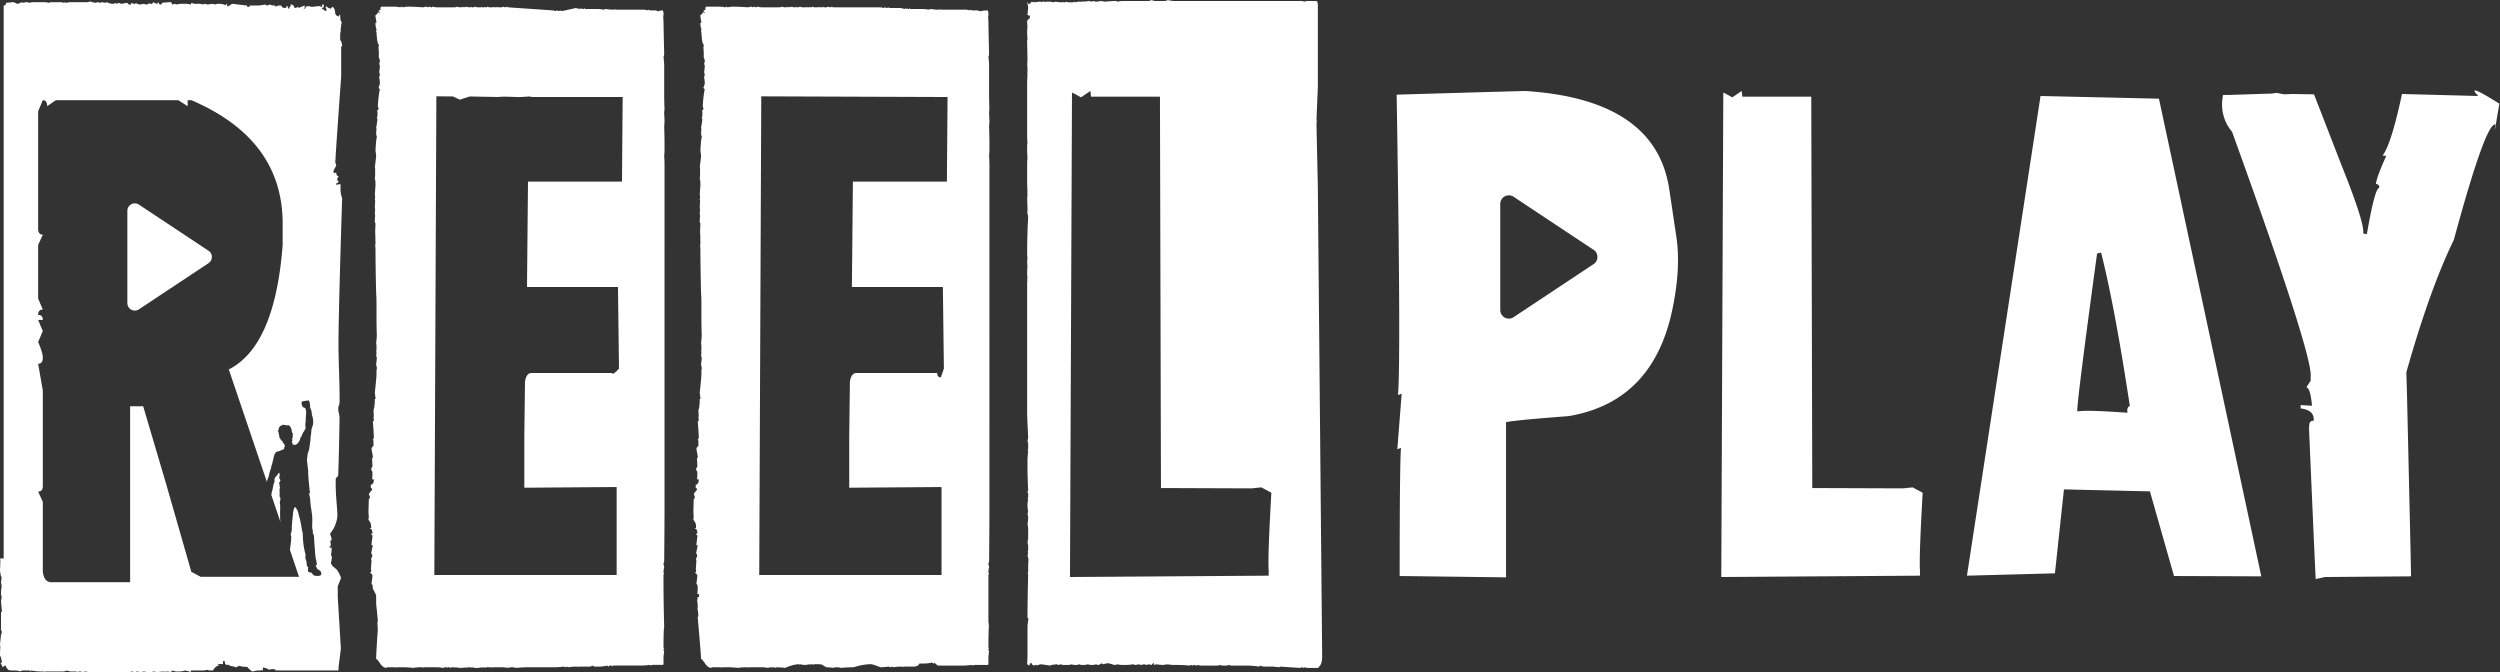
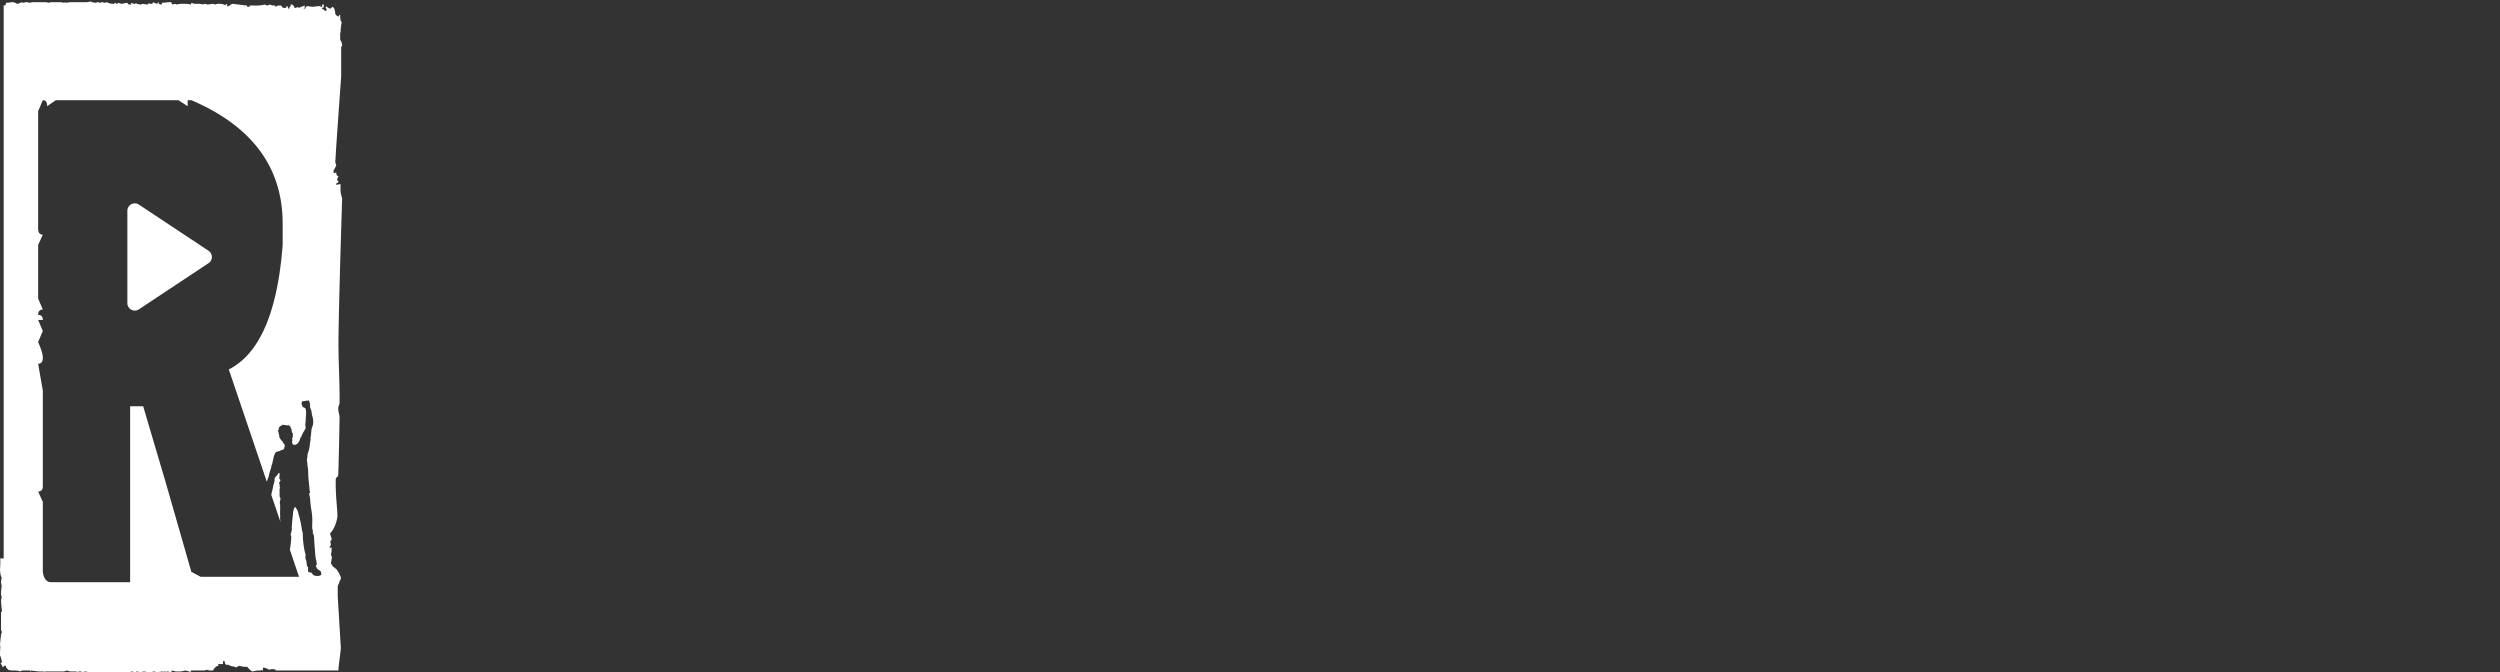
<svg xmlns="http://www.w3.org/2000/svg" viewBox="0 0 1118.109 300.603">
  <rect x="0" y="0" width="1118.109" height="300.603" fill="#333333" stroke="none" />
  <g fill="#fff">
-     <path d="M1118.11 44.731l-.3 1.646c-10.273-6.483-13.415-7.63-9.425-3.441l-34.11-.897c-3.192 14.96-6.084 24.135-8.677 27.527l1.645.149c-2.892 6.383-4.438 10.572-4.637 12.566 1.097.1 1.596.699 1.496 1.796-1.297-.1-3.142 6.782-5.535 20.645l-1.646-.3c.499-2.991-2.693-13.065-9.574-30.219l-12.418-32.015-9.873-.15-3.5.15-3.297-.639-2.628.34c-1.097 0-4.489.1-10.173.299-5.686.2-9.425.3-11.221.3-1.197 6.283.15 11.768 4.04 16.455 24.235 67.023 35.954 103.576 35.156 109.66v1.645l-1.945 2.992c1.197.1 2.045 2.843 2.544 8.229l-5.087-.3v1.497c4.19.498 6.134 2.343 5.835 5.534-1.097-.099-1.745.4-1.945 1.497l-.15 1.795c1.696 39.396 2.693 61.886 2.992 67.471l4.19-.898 38.447-.299-.15-8.677-1.645-72.408-.299-10.173c6.981-24.734 14.062-44.482 21.244-59.242 9.474-34.908 15.658-52.112 18.55-51.614l-.299 2.992 2.394-13.913zM855.408 217.972l-4.338.449-40.543-.15-.448-175.036H779.26l-.299-2.543-4.189 2.842c-2.892-1.595-4.238-2.293-4.039-2.094l-.898 216.625 88.864-.598v-2.244c-.299-3.99.1-15.609 1.197-34.857l-4.488-2.394zM588.799 54.754c.1 0 .15-.249.15-.747-.1 0-.15-.1-.15-.3 0-.498.2-5.435.598-14.81V2.543c0-1.196-.199-1.895-.598-2.094h-4.19c-.498 0-.847.1-1.046.3l-1.347-.3h-56.999c-.697 0-1.745-.15-3.141-.449 0 .3-.648.449-1.945.449h-3.292c-.598 0-1.196-.15-1.794-.449-.5.3-1.048.449-1.646.449h-11.22c-.599 0-1.397.1-2.394.3-.2-.2-.548-.3-1.047-.3-.798 0-2.294.1-4.488.3-1.197-.2-1.896-.3-2.095-.3-.698.2-1.396.3-2.094.3l-1.197-.3-.449.3-1.496-.3-1.945.3-.449-.3c0 .2-.05.3-.149.3h-2.095l-1.495.298c0-.199-.1-.299-.3-.299a1.016 1.016 0 01-.748.3h-1.945l-1.047-.3c0 .2-.2.3-.599.3h-.448l-.449-.3v.3c-.898 0-1.945-.1-3.142-.3-.1 0-.399.1-.897.3a7.61 7.61 0 00-2.095-.3h-1.346l-.3.3c0-.2-.1-.3-.298-.3h-1.197l-.45.3c0-.2-.05-.3-.15-.3h-.747l-1.496.3c0-.2-.05-.3-.15-.3l-.448.3c-.1 0-.499-.1-1.197-.3-.399.698-.848 1.047-1.346 1.047h-.15v-.748h-.3v.45l.3 1.794-.3 3.441 1.048.3v1.196c-.499 0-.748.35-.748 1.047l-.45-.449v1.048c0 .798.05 1.396.15 1.795l-.15 2.094v1.496l.15 2.095c-.1.399-.15.748-.15 1.047 0 1.097.05 3.79.15 8.079l-.15 2.543c.1.3.15 1.097.15 2.394v.449l-.15.598h.15l-.15 4.338v24.984l.15 2.394c-.1 0-.15.498-.15 1.496v1.346c0 1.297.05 2.394.15 3.291-.1 1.198-.15 2.345-.15 3.442v8.526l.15 3.442c-.1 0-.15.149-.15.448h.15c0 .898-.05 1.846-.15 2.843.1 1.995.15 3.74.15 5.236v.3l-.15.747c.2 0 .35.699.45 2.094-.3 4.788-.45 10.223-.45 16.307l.15 2.394c-.1 0-.15.25-.15.748 0 .997.05 1.696.15 2.094l-.15 2.095v1.795l.15 1.796c-.1 0-.15.1-.15.298 0 .3.05.649.15 1.048-.1 0-.15.1-.15.299v58.644c0 1.097.15 4.638.45 10.622l-.3 2.095c.2 0 .3.349.3 1.047v2.094l-.3.748h.3l-.3 3.442v4.936c0 1.995.1 5.187.3 9.575-.2 0-.3.25-.3.748.2 0 .3.349.3 1.047v1.047l-.3.748h.3l-.3 2.394v.3c0 .897.1 1.994.3 3.29l-.3.599.3 1.795c0 .997-.1 1.945-.3 2.843.2.897.3 1.845.3 2.842v3.44l-.3 2.245c.2.399.3.947.3 1.646v1.795l-.3.748h.3c0 .498-.1.947-.3 1.346.3.998.45 1.746.45 2.244l-.15 1.347c.1 0 .15.1.15.299-.1 0-.15.15-.15.449v3.141l-.3.748h.3c-.2 8.478-.3 14.91-.3 19.3 0 .398.15.647.45.747-.3 1.895-.45 3.092-.45 3.59V293.5l-.15 3.59 1.049.599c.1-.4.149-.748.149-1.047h.898c0 .598.448.947 1.346 1.047 0-.2.05-.3.15-.3h.449l.448.3c0-.2.599-.4 1.795-.598l4.04.598c0-.2.997-.4 2.992-.598.3.199.498.299.598.299.3 0 .598-.1.898-.3l1.197.3h2.244c.498 0 1.097-.1 1.795-.3.2.2.698.3 1.496.3h.748l1.197-.3c.2.2.548.3 1.047.3h.898c.598 0 1.147-.1 1.645-.3.599.2 1.147.3 1.646.3h.898l1.346-.3c.2.2.399.3.599.3.598 0 1.146-.25 1.645-.748.2 0 .399.15.598.449 1.297-.3 2.045-.45 2.244-.45.499 0 1.397.25 2.694.749 0-.2.05-.3.149-.3v.3c.698 0 1.147-.1 1.346-.3.998.2 1.745.3 2.245.3h1.794c.798 0 1.895-.1 3.292-.3.3.2.648.3 1.047.3l1.197-.3 1.047.3 1.496-.3 1.047.3 1.047-.3 1.048.3c.2 0 .449-.25.748-.748h.449v.748c.299 0 .598-.1.897-.3 1.397.2 2.544.3 3.44.3l1.497-.3c0 .2.05.3.15.3v-.3l2.094.3h2.544c1.296 0 3.141.1 5.535.299.2-.2.499-.3.897-.3 0 .2.05.3.15.3.499-.2.798-.3.897-.3l1.048.3.449-.3c.698.2 1.296.3 1.795.3h7.031l1.497-.3c0 .2.298.3.897.3h1.346c.499 0 .898-.1 1.197-.3l1.197.3h7.48c1.197 0 2.943.15 5.236.449 0-.3.05-.45.15-.45.798.3 1.446.45 1.945.45h3.141c.898 0 2.045.1 3.441.299.3-.2.499-.3.599-.3l8.976.6c.2-.2.448-.3.748-.3l.449.3.449-.3c.797.2 1.446.3 1.944.3h4.489c0-.4.1-.6.298-.6.898-.797 1.347-2.343 1.347-4.637 0-.133-.648-70.34-1.945-210.62-.399-17.653-.598-27.028-.598-28.126zm-21.393 200.469v2.244l-88.865.598.898-216.625c-.2-.2 1.147.499 4.04 2.094l4.188-2.842.3 2.543h30.817l.449 175.036 40.543.15 4.339-.45 4.487 2.395c-1.097 19.248-1.496 30.868-1.196 34.857zM442.363 42.338V29.172c0-.897-.1-2.144-.299-3.74.2-.399.3-.847.3-1.346-.2-7.979-.3-12.816-.3-14.511a84.61 84.61 0 01-.15-2.095c.1 0 .15-.499.15-1.496v-.3l-.3-1.046c-.797 0-2.813.15-3.312.449-.698-.3-1.346-.45-1.945-.45h-1.795l-1.047-.298c0 .199-.05.299-.15.299l-1.196-.3h-11.67l-.448-.299c0 .2-.05.3-.15.3-1.297 0-2.543-.1-3.74-.3-.3 0-.599.1-.898.3-1.097-.2-2.044-.3-2.843-.3h-5.534l-.45-.449c0 .3-.049.45-.149.45h-.448l-.45-.45c0 .3-.05.45-.15.45h-.149l-.448-.45v.45l-1.945-.45h-4.788l-1.047-.3c0 .2-.1.3-.3.3l-1.196-.3-.299.3-1.197-.3h-21.244l-1.047-.298c0 .2-.1.299-.3.299-.298 0-.548-.1-.747-.299l-1.197.299h-1.047l-.3-.299c0 .2-.099.299-.299.299h-.299l-.449-.299c0 .2-.05.299-.149.299h-.598l-.45-.299c0 .2-.049.299-.149.299h-1.496l-1.047-.299c0 .2-.2.299-.599.299h-.15l-.448-.299c0 .2-.05.299-.15.299h-1.047l-.299-.299c0 .2-.1.299-.3.299h-1.346l-1.197-.299c-.199.2-.548.299-1.047.299h-.3l-.448-.299c0 .2-.1.299-.299.299-.4 0-.998-.1-1.795-.299-.2.2-.4.299-.598.299l-.3-.299c-.299.2-.598.299-.897.299l-.3-.299c0 .2-.1.299-.299.299-.698 0-1.147-.1-1.346-.299-.699.2-1.297.299-1.796.299h-7.63l-2.094-.299c0 .2-.1.299-.299.299l-.898-.299c-.1 0-.299.1-.598.299-.1 0-.299-.1-.599-.299-.498 0-.997.1-1.495.299-2.494-.2-4.738-.299-6.733-.299h-.748l-1.945.299c0-.2-.099-.299-.299-.299-.1 0-.299.1-.598.299-.898-.2-1.646-.299-2.244-.299h-6.134c-.3 0-.448.349-.448 1.047 0 .4-.25.599-.749.599 0 .498.15.748.449.748l-.299.598-.3-.3.15-.597h-.15c-.498 1.097-.947 1.645-1.346 1.645v.748c.3 1.596.45 2.493.45 2.693h-.45v.748c0 .599.15 1.297.45 2.094 0 .2-.05.549-.15 1.047 0 .2.05.3.15.3.198 3.69.548 5.535 1.046 5.535 0 .499-.05.948-.15 1.346l.15 2.095v2.394l.449 1.047v.448c0 .5-.1.948-.299 1.347.2.4.299.748.299 1.047 0 .6-.1 1.496-.299 2.693.2.499.299.848.299 1.047 0 .3-.1.649-.299 1.047l.299 2.095v1.047l-.598 1.795.598.599c-.399 1.795-.698 4.339-.897 7.63.199.499.299.847.299 1.047 0 .499-.25.748-.748.748l.299.598v1.496l-.299 1.646c.2 0 .299.1.299.3-.2 1.595-.399 2.792-.598 3.59l.15.598c-.1 1.197-.15 1.895-.15 2.094 0 .4.1.848.3 1.347v.449c-.2.3-.4 2.244-.6 5.835.2 1.296.3 2.194.3 2.692l-.599 4.937c.1 0 .15.1.15.3v3.141l-.15 1.795c.2 0 .299.898.299 2.693l-.299 4.189c.1.4.15.748.15 1.047 0 .2-.05.549-.15 1.047l.15.599c0 .598-.05 1.545-.15 2.842l.15 1.347-.15 1.346c0 .3.05.649.15 1.047l-.15 2.095v.748c0 .4.1.598.299.598 0 .499-.05 1.795-.15 3.89.1 1.994.15 3.141.15 3.44-.1 0-.15.1-.15.3.1 0 .15.15.15.449v.598c0 .599-.05 1.097-.15 1.496.1.4.15.848.15 1.347 0 4.887.1 11.57.3 20.046l.15 1.796c-.1 0-.15.1-.15.299.1 0 .15.1.15.299v8.378c0 2.294.05 5.037.15 8.228l-.3 3.142c.1.399.15.848.15 1.346v1.795l-.15.749c.1 0 .15.1.15.298l-.15 1.647.3.448c0 .599-.1 1.646-.3 3.142 0 .299.1.747.3 1.347v1.047h-.15v2.094c0 .998-.25 3.74-.749 8.228l.299 2.393v.45h-.299c0 2.294-.2 3.989-.598 5.086l.15 2.543-.15.599.15.748c0 .698-.15 1.047-.45 1.047.3 3.39.45 5.784.45 7.18 0 .5-.15.75-.45.75l.3.747v2.393c-.399 0-.699.45-.898 1.347.4 1.795.598 2.942.598 3.44v.45h-.299v.598l.15 3.441c-.3 0-.499.499-.598 1.496.398 0 .598.549.598 1.646l-.15 2.393h.748v.748c-.2 1.098-.648 1.646-1.346 1.646v1.496c.399 0 .598.35.598 1.048h-.299l-1.196 1.645.448 1.047v1.047h-.448c0 .798-.05 2.743-.15 5.835l.15 2.543c-.1.399-.15.748-.15 1.047.797.998 1.197 1.895 1.197 2.693v1.047h-.45v.3c.699 0 1.048.698 1.048 2.094h-.449v.748h.45v.598c-.3 2.294-.45 3.59-.45 3.89h.598l-.747 3.74c.299 0 .448.25.448.748v1.047h-.448c0 .5.05.948.15 1.347-.1 2.094-.2 3.39-.3 3.89.1 0 .15.1.15.299v1.047h-.45v.3c.3 0 .649.348 1.048 1.046 0 .3-.15 1.596-.449 3.89.4 0 .598.698.598 2.095l-.149 2.393h.748v1.347h-.748l.15.748v.299h-.3c.2 1.296.3 2.443.3 3.44 0 .3-.05.649-.15 1.048.2 0 .349 1.047.449 3.142-.2 0-.3.1-.3.299.998 11.389 1.497 17.615 1.497 18.679v.3l.3-.3c.597.897.946 1.346 1.046 1.346.997 1.796 2.094 2.693 3.291 2.693 0-.2.05-.3.15-.3h4.039l.449.3c0-.2.05-.3.15-.3h1.795c1.995 0 3.79.1 5.385.3.898-.2 2.294-.3 4.19-.3.199 0 .399.1.598.3 0-.2.1-.3.3-.3h6.133l2.394.3c0-.2.498-.3 1.495-.3l.3.3c0-.2.1-.3.299-.3h.15c.298 0 .548.1.747.3.3-.2.599-.3.898-.3h.598l.45.3v-.3l2.393.3c.1 0 3.063-1.467 6.155-1.667l.449.3v-.3l1.346.3h1.646l1.346-.3c0 .2.05.3.15.3.3-.2.498-.3.598-.3.3 0 .599.1.898.3.2-.2.449-.3.748-.3h2.244l.449.3c0-.2.05-.3.15-.3l2.222 1.368c.698 0 1.845.1 3.441.3 0-.2.2-.3.599-.3 0 .2.05.3.15.3v-.3c1.196 0 1.994.1 2.393.3 2.094-.2 3.99-.3 5.685-.3 3.001-.912 5.595-1.368 7.782-1.368.473 0 1.869.456 4.186 1.368.898 0 2.244-.1 4.039-.3 0 .2.2.3.598.3l.45-.3c.099 0 .299.1.597.3 1.497-.2 2.743-.3 3.74-.3h.45l.449.3c0-.2.05-.3.149-.3h5.087l1.196-.448c.2.3.499-.92.898-.92h2.244c.798 0 1.895-.149 3.291-.448.2.3.4.449.599.449a.957.957 0 01.405-.343c.75.623 1.491 1.262 1.54 1.262h11.07c.898 0 2.344-.1 4.339-.3 0 .2.1.3.3.3.198-.2.448-.3.747-.3h5.856c.2 0 .3-.249.3-.747v-2.992l.298-2.544c-.2 0-.299-.2-.299-.598l.3-.748h-.3c0-5.386.1-8.478.3-9.276-.2-7.38-.3 6.654-.3 1.07v-24.536l.3-.748h-.3c0-.898.1-1.795.3-2.693 0-.299-.1-.648-.3-1.047 0-.499.1-.947.3-1.346.1-10.672.149-18.9.149-24.685V73.156l-.15-4.04c.1 0 .15-.847.15-2.542v-1.646c0-2.693-.05-5.485-.15-8.378.1-1.197.15-2.094.15-2.693l-.15-3.142c0-.797.05-1.396.15-1.795-.1-2.493-.15-4.687-.15-6.582zm-26.052 252.936c0-.058.113-.003.295.121l-.295-.121zm7.18-214.04h-42.038l-.449 47.126h40.692l.45 36.502-1.347 3.89c-1.097 0-1.645-.648-1.645-1.945h-36.055c-1.596 0-2.593 1.297-2.992 3.89l-.3 24.685v22.74l41.291-.3v39.346h-81.534l.898-212.137v-1.945l83.33.3-.3 37.848zM297.056 42.338V29.172c0-.897-.1-2.144-.3-3.74.2-.399.3-.847.3-1.346-.2-7.979-.3-12.816-.3-14.511a84.61 84.61 0 01-.149-2.095c.1 0 .15-.499.15-1.496v-.3l-.3-1.046c-.797 0-1.446.15-1.944.449-.698-.3-1.347-.45-1.945-.45h-1.795l-1.047-.298c0 .199-.05.299-.15.299l-1.197-.3h-13.037l-.449-.299c0 .2-.05.3-.15.3-1.296 0-2.542-.1-3.74-.3-.299 0-.598.1-.897.3-1.097-.2-2.045-.3-2.842-.3h-5.536l-.449-.449c0 .3-.05.45-.15.45h-.448l-.45-.45c0 .3-.049.45-.148.45h-.15l-.449-.45v.45l-1.945-.45-6.155 1.368-1.047-.3c0 .2-.1.3-.3.3l-1.196-.3-.3.3-1.196-.3-19.876-1.367-1.047-.299c0 .2-.1.299-.3.299-.299 0-.548-.1-.747-.299l-1.197.299h-1.048l-.299-.299c0 .2-.1.299-.299.299h-.3l-.448-.299c0 .2-.05.299-.15.299h-.598l-.449-.299c0 .2-.05.299-.15.299h-1.495l-1.048-.299c0 .2-.199.299-.598.299h-.15l-.449-.299c0 .2-.05.299-.149.299h-1.047l-.3-.299c0 .2-.1.299-.299.299h-1.346l-1.197-.299c-.2.2-.549.299-1.047.299h-.3l-.448-.299c0 .2-.1.299-.3.299-.398 0-.997-.1-1.795-.299-.2.2-.398.299-.598.299l-.3-.299c-.298.2-.597.299-.897.299l-.3-.299c0 .2-.099.299-.298.299-.699 0-1.147-.1-1.347-.299-.698.2-1.297.299-1.795.299h-7.63l-2.094-.299c0 .2-.1.299-.3.299l-.897-.299c-.1 0-.3.1-.598.299-.1 0-.3-.1-.6-.299-.498 0-.996.1-1.495.299-2.493-.2-4.737-.299-6.732-.299h-.748l-1.945.299c0-.2-.1-.299-.3-.299-.1 0-.298.1-.598.299-.897-.2-1.645-.299-2.244-.299h-6.133c-.3 0-.449.349-.449 1.047 0 .4-.25.599-.748.599 0 .498.15.748.45.748l-.3.598-.3-.3.15-.597h-.15c-.499 1.097-.947 1.645-1.346 1.645v.748c.299 1.596.449 2.493.449 2.693h-.449v.748c0 .599.15 1.297.449 2.094 0 .2-.05.549-.15 1.047 0 .2.05.3.15.3.2 3.69.548 5.535 1.047 5.535 0 .499-.05.948-.15 1.346l.15 2.095v2.394l.45 1.047v.448c0 .5-.1.948-.3 1.347.2.4.3.748.3 1.047 0 .6-.1 1.496-.3 2.693.2.499.3.848.3 1.047 0 .3-.1.649-.3 1.047l.3 2.095v1.047l-.6 1.795.6.599c-.4 1.795-.7 4.339-.899 7.63.2.499.299.847.299 1.047 0 .499-.249.748-.747.748l.298.598v1.496l-.298 1.646c.198 0 .298.1.298.3-.199 1.595-.398 2.792-.598 3.59l.15.598c-.1 1.197-.15 1.895-.15 2.094 0 .4.1.848.3 1.347v.449c-.2.3-.4 2.244-.599 5.835.2 1.296.299 2.194.299 2.692l-.598 4.937c.1 0 .15.1.15.3v3.141l-.15 1.795c.2 0 .3.898.3 2.693l-.3 4.189c.1.4.15.748.15 1.047 0 .2-.05.549-.15 1.047l.15.599c0 .598-.05 1.545-.15 2.842l.15 1.347-.15 1.346c0 .3.05.649.15 1.047l-.15 2.095v.748c0 .4.1.598.3.598 0 .499-.05 1.795-.15 3.89.1 1.994.15 3.141.15 3.44-.1 0-.15.1-.15.3.1 0 .15.15.15.449v.598c0 .599-.05 1.097-.15 1.496.1.4.15.848.15 1.347 0 4.887.099 11.57.298 20.046l.15 1.796c-.1 0-.15.1-.15.299.1 0 .15.1.15.299v8.378c0 2.294.05 5.037.15 8.228l-.3 3.142c.1.399.15.848.15 1.346v1.795l-.15.749c.1 0 .15.1.15.298l-.15 1.647.3.448c0 .599-.1 1.646-.3 3.142 0 .299.1.747.3 1.347v1.047h-.15v2.094c0 .998-.25 3.74-.748 8.228l.3 2.393v.45h-.3c0 2.294-.2 3.989-.599 5.086l.15 2.543-.15.599.15.748c0 .698-.15 1.047-.449 1.047.3 3.39.449 5.784.449 7.18 0 .5-.15.75-.449.75l.3.747v2.393c-.4 0-.7.45-.898 1.347.399 1.795.598 2.942.598 3.44v.45h-.3v.598l.15 3.441c-.3 0-.498.499-.598 1.496.399 0 .599.549.599 1.646l-.15 2.393h.748v.748c-.2 1.098-.648 1.646-1.347 1.646v1.496c.4 0 .599.35.599 1.048h-.3l-1.196 1.645.449 1.047v1.047h-.449c0 .798-.05 2.743-.15 5.835l.15 2.543c-.1.399-.15.748-.15 1.047.798.998 1.197 1.895 1.197 2.693v1.047h-.449v.3c.699 0 1.048.698 1.048 2.094h-.45v.748h.45v.598c-.3 2.294-.45 3.59-.45 3.89h.6l-.749 3.74c.3 0 .449.25.449.748v1.047h-.449c0 .5.05.948.15 1.347-.1 2.094-.2 3.39-.3 3.89.1 0 .15.1.15.299v1.047h-.449v.3c.3 0 .649.348 1.048 1.046 0 .3-.15 1.596-.45 3.89.4 0 .6.698.6 2.095l.897 1.624.598 1.346v3.74c.498 4.688.748 7.231.748 7.63-.1.499-.15.848-.15 1.047 0 .998.05 1.945.15 2.843-.498 7.18-.748 11.569-.748 13.165v.3l.3-.3c.598.897.947 1.346 1.047 1.346.997 1.796 2.094 2.693 3.29 2.693 0-.2.05-.3.15-.3h4.04l.449.3c0-.2.05-.3.149-.3h1.796c1.994 0 3.79.1 5.385.3.898-.2 2.294-.3 4.19-.3.198 0 .398.1.597.3 0-.2.1-.3.3-.3h6.133l2.394.3c0-.2.499-.3 1.496-.3l.3.3c0-.2.1-.3.298-.3h.15c.3 0 .548.1.748.3.3-.2.599-.3.897-.3h.599l.45.3v-.3l2.392.3c.1 0 1.696-.1 4.788-.3l.449.3v-.3l1.346.3h1.646l1.346-.3c0 .2.05.3.15.3.3-.2.498-.3.598-.3.3 0 .598.1.898.3.199-.2.449-.3.748-.3h2.244l.449.3c0-.2.05-.3.15-.3h3.59c.698 0 1.845.1 3.44.3 0-.2.2-.3.599-.3 0 .2.05.3.15.3v-.3c1.197 0 1.994.1 2.393.3 2.094-.2 3.99-.3 5.685-.3h11.968c.898 0 2.244-.099 4.04-.298 0 .2.199.299.598.299l.45-.3c.099 0 .298.1.598.3 1.495-.2 2.742-.3 3.74-.3h.448l.449.3c0-.2.05-.3.15-.3h5.086l1.197-.448c.2.3.498.449.898.449h2.244c.798 0 1.895-.15 3.291-.45.2.3.399.45.598.45.2-.3.5-.45.898-.45h.449l.449.45c0-.3.05-.45.149-.45h12.439c.897 0 2.343-.099 4.338-.298 0 .2.1.299.3.299.199-.2.448-.3.747-.3h4.488c.2 0 .3-.249.3-.747v-2.992l.299-2.544c-.2 0-.3-.2-.3-.598l.3-.748h-.3c0-5.386.1-8.478.3-9.276-.2-7.38-.3-13.863-.3-19.448v-4.018l.3-.748h-.3c0-.898.1-1.795.3-2.693 0-.299-.1-.648-.3-1.047 0-.499.1-.947.3-1.346.1-10.672.15-18.9.15-24.685V73.156l-.15-4.04c.1 0 .15-.847.15-2.542v-1.646c0-2.693-.05-5.485-.15-8.378.1-1.197.15-2.094.15-2.693l-.15-3.142c0-.797.05-1.396.15-1.795-.1-2.493-.15-4.687-.15-6.582zm-18.871 38.896h-42.039l-.449 47.126h40.693l.448 36.502c-1.995 2.161-2.992 2.81-2.992 1.945h-36.054c-1.596 0-2.594 1.297-2.993 3.89l-.298 24.685v22.74l41.29-.3v39.346h-81.534l.898-212.137v-1.945l7.37.026 3.153 1.47 4.442-1.442 12.868.245c.933-.2 3.465-.2 7.597 0 .586.028 1.437.028 2.554 0l3.78-.245.873.245h40.692l-.3 37.85zM912.618 42.936l-32.912 214.531 39.345-1.047 4.04-37.55 38.448.897 10.772 37.85 39.045.15-45.778-213.634-52.96-1.197zm38.897 141.675c-12.168-.898-19.648-1.098-22.44-.6-.3-1.695 2.643-25.232 8.826-70.612l1.796-.449c4.089 16.157 8.377 39.047 12.865 68.668-.997.3-1.346 1.297-1.047 2.993zM746.57 84.675c-3.989-26.829-25.482-41.49-64.479-43.983-21.742.598-40.89 1.147-57.447 1.646 1.296 79.09 1.496 123.87.598 134.343l1.646-.598-1.945 24.834 1.646-.599c-.399 4.589-.599 23.688-.599 57.299l47.575.598v-69.416c2.792-.599 12.117-1.496 27.975-2.693 26.03-4.388 41.69-21.243 46.975-50.565 2.195-11.57 2.544-21.843 1.047-30.819l-2.991-20.047zm-34.044 33.58l-35.78 23.733a3.843 3.843 0 01-1.917.516 3.85 3.85 0 01-3.846-3.845V91.197a3.85 3.85 0 013.846-3.845c.668 0 1.33.179 1.918.518l35.779 23.73a3.805 3.805 0 011.922 3.328c0 1.388-.72 2.633-1.922 3.327z" />
-   </g>
+     </g>
  <path d="M130.5 193.658l.005.073-.007.011a2.411 2.411 0 01-.01-.119l.011.035zm-5.246 28.927c-.393-.621-.097-2.393-.197-2.716-.107-.348 0-1.113.039-1.315.05-.261.182-.383.097-.593-.125-.307-.21-.605-.098-.943.065-.198-.051-.381-.16-.546-.15-.226-.132-.446-.006-.675.155-.284.35-.542.46-.856.064-.186.052-.308-.09-.43-.368-.318-.447-.713-.347-1.178.079-.364.193-1.467.04-1.845-.054.022-.102.188-.156.21l-.237-.144c-.034.048-.018.02-.056.066-.312.383-.438.82-.804 1.157-.364.335-.5.535-.777.937-.128.186-.204.605-.177.818.08.626-.122 1.21-.325 1.793-.348 1.002-.397 2.062-.691 3.078-.19.66-.362 1.326-.411 2.012l4.058 11.982c-.065-.622-.133-1.263-.184-1.865l.126-.26c-.042-.362-.088-.665-.1-1.348-.014-.889.068-2.767.046-3.627a7.823 7.823 0 00-.005-.13l-.002-.051a5.394 5.394 0 00-.025-.332l-.004-.035a6.373 6.373 0 00-.01-.09c0-.007-.002-.014-.003-.02-.047-.37-.108-.57-.103-.863.008-.432.11-.787.196-1.031.127-.357.013-.488.036-.728.016-.168.04-.33.066-.49l-.196.058zm27.042-137.689c0 .998.25 2.295.748 3.89-.1 1.596-.15 2.893-.15 3.89-.832 26.688-1.33 45.912-1.496 57.672-.144 10.294.595 21.062.469 29.477-.023 1.496-.562 1.545-.585 2.98-.022 1.38.607 2.764.585 4.088-.17 10.21-.352 18.692-.585 25.307-.054 1.535-1.097.913-1.128 2.306-.153 6.92.769 13.05.748 16.188-.008 1.17-.533 3.323-1.496 5.272-.64 1.298-1.849 2.777-1.86 2.819.1 0 .35.698.749 2.094 0 .699-.2 1.048-.598 1.048l.298 1.795c0 .3-1.196 1.197-.298 1.197h.598v1.645l-.3 1.796c.2 0 .35.349.45 1.047l-.45 2.543.749 1.216 1.86 1.552 1.046 1.642.898 2.086-1.496 3.752v4.638l.23 3.834 1.116 18.563c.3.599-1.2 9.326-1 10.622H123.23v-.598c-.099 0-.149.1-.149.299l-.598-.3h-.898l-1.346.3c0-.2-.798-.549-2.394-1.047-.199 0-.299.449-.299 1.346h-.3l-.448-.3c0 .2-.1.3-.299.3h-.748c-.698 0-1.596.15-2.693.449-.499 0-1.346-.698-2.543-2.095h-1.197c-.599 0-1.346-.15-2.244-.448-.997.498-1.646.748-1.945.748v-.3c-2.094-.299-3.141-.698-3.141-1.196-.1 0-.15.15-.15.448-.898 0-1.347-.598-1.347-1.795h-.747v1.347h-2.245l.3.748c-.898 0-1.746.698-2.544 2.094H93.76l-1.497-.3c-.2.2-.598.3-1.197.3h-5.727v.748c-.399-.2-1.247-.449-2.544-.748-.897.3-1.695.449-2.393.449h-1.796l-1.795-.449-.149.748-1.796-.3c-.199 0-.448.1-.747.3 0-.2-.1-.3-.3-.3h-.299l-.448.3v-.3l-2.993.3-1.197-.3c-.698.2-1.396.3-2.094.3-.798 0-1.596-.1-2.394-.3l-1.496.3-1.795-.3c-.3.2-.549.3-.748.3-.4 0-.748-.1-1.048-.3l-1.495.3H40.243l-2.543-.3c0 .2-.1.3-.3.3l-1.495-.3h-.3c-.299 0-.598.1-.897.3-.3-.2-.648-.3-1.048-.3h-1.794c-.6 0-1.247-.149-1.945-.448-.599.3-1.247.449-1.945.449h-7.78l-.448.3c0-.2-.1-.3-.3-.3h-1.496c-.898 0-2.293-.15-4.189-.449 0 .3-.1.449-.3.449 0-.3-.099-.449-.298-.449h-2.992l-1.496.449c0-.3-1.147-.449-3.441-.449-1.397 0-2.094-.449-2.094-1.346l-.45.299v-1.047h-.747l-.748.748c0-.3-.35-.998-1.048-2.095h.748C.698 295.018.4 293.921 0 293.123c0-.997.05-2.294.15-3.89l-.15-.748c.299-3.79.598-5.685.897-5.685 0-.1-.149-.448-.448-1.047v-7.437c0-.499.15-.748.448-.748-.299-2.893-.448-4.439-.448-4.638l.3-2.094c-.2-.5-.3-.848-.3-1.048 0-1.197.1-2.393.3-3.59l-.3-1.795c0-.2.1-.898.3-2.095-.4-.598-.65-1.795-.749-3.59.1-1.297.15-2.494.15-3.59v-.749l-.15-.598h1.645V2.465c.699 0 1.048-.398 1.048-1.197L5.685.97c.498 0 1.146.249 1.945.748.398 0 1.097-.25 2.094-.748l.449.298C11.07 1.07 11.569.97 11.669.97c.598 0 1.047.1 1.346.298L14.511.97h5.984l1.497.298c.2-.199.598-.298 1.196-.298h4.04l1.645.298c0-.199.1-.298.3-.298l.448.298L31.117.97h7.78l1.795-.3c0 .2.748.4 2.244.598.3-.199.548-.298.748-.298l1.197.298c.399-.199.648-.298.747-.298l1.497.298.598-.298c.997.498 1.995.748 2.992.748l1.197-.45c0 .3.1.45.3.45.099 0 .348-.15.747-.45.798.3 1.297.45 1.497.45 1.395-.3 2.193-.45 2.393-.45l.748.749h1.047v-.749l1.197.45h.599l.448-.45c0 .4.699.649 2.095.749l.897-.3 1.796.3c.3 0 .698-.25 1.196-.749 0 .3.1.45.3.45h.747c.3 0 .45-.25.45-.748 1.097.498 1.794.748 2.094.748 0-.5.15-.748.449-.748 0 .698.399 1.047 1.196 1.047.2 0 .3-.25.3-.749 2.094-.199 3.34-.298 3.74-.298.499 0 .748.348.748 1.047l1.496-.3.449.3c.898-.2 1.645-.3 2.244-.3h2.543l1.795.3.15-.749 1.347.45h2.542l1.646.299c0-.2.1-.3.3-.3l1.496.3 2.244-.3 1.196.3c.3-.2.748-.3 1.347-.3h.449c1.196 0 2.094.25 2.692.748 0-.299.25-.548.748-.747v1.047h.749c.797-.698 1.395-1.047 1.795-1.047 3.89.498 5.984.747 6.283.747.1 0 .15.2.15.599h1.047v-.599h3.59c.898 0 2.045-.149 3.44-.448.3.3.65.448 1.048.448l.898-.448c.698.3 1.396.448 2.095.448h.448v.599a3.44 3.44 0 011.945-.599h.599l.897 1.047h1.496v-.747h.3c.299 0 .448.349.448 1.047h.598c0-.698.25-1.047.748-1.047l-.298-.748h.747c.698.398 1.048.897 1.048 1.495h.448c.4 0 .749-.149 1.047-.448l.45.448 2.692-1.047v1.047h-.448v.3h.747c0-.698.4-1.047 1.197-1.047h.3l1.496.299 2.543-.3h.748l.448-.299v.599h.749V2.017h.748v.748c0 .498-.25.747-.748.747v.6c.698 0 1.047.248 1.047.747h.449l.598-.299-.598-1.496c.2 0 .299-.1.299-.3.798.699 1.446 1.048 1.945 1.048.399 0 .598-.25.598-.748.798 0 1.297.848 1.496 2.543 0 .898.549 1.496 1.646 1.795 0-.498.2-.748.598-.748 0 2.095.25 3.142.748 3.142-.199.498-.399 1.945-.598 4.339.2 0 .3.1.3.298h-.45v3.591c.4 0 .698.848.898 2.543l-.449.3V34.12c-1.695 23.512-2.543 35.9-2.543 37.163l-.15.748h.15c0 .3-.05.448-.15.448l.45 1.347v.299l-1.198 2.245c0 .698.15 1.047.45 1.047h.298l.45-.449c0 1.197.348 1.795 1.046 1.795l-.748 1.795c.1 0 .349.15.748.45 0 .498-.35.847-1.047 1.046v.599l1.795-.3h.15v2.543zm-8.599 171.722l-.008-.03-.007-.029a1.047 1.047 0 00-.028-.085l-.001-.04a2.08 2.08 0 00-.004-.08l-.004-.046-.002-.026c-.123-1.27-1.21-1.142-1.952-2.162a.992.992 0 01-.08-.14l.035.031.012-.195a2.536 2.536 0 00-.175-.136 4.858 4.858 0 01-.25-.94c.223.015.373.013.417-.074.095-.579-.074-.975-.093-1.37-.024-.493-.197-.786-.328-1.506-.137-.755-.175-1.027-.196-1.44-.03-.581-.085-.632-.114-1.23-.101-2.17-.381-3.981-.445-6.626-.005-.183-.096-1.376-.358-1.638-.335-.335-.16-1.027-.196-1.178-.142-.603.009-.69-.131-.917-.286-.465-.121-.772-.152-1.216-.004-.149-.01-.293-.016-.433-.007-1.107.12-1.926.027-3.654h.005c-.04-.77-.123-1.504-.227-2.234a37.763 37.763 0 00-.31-2.01l-.005.003c-.166-1.032-.238-2.004-.342-3.046-.018-.178 0-.365-.013-.541a16.2 16.2 0 00-.199-1.47c-.05-.28-.16-.203-.18-.709-.005-.12.029-.246-.01-.358a.23.23 0 00-.06-.085.873.873 0 00-.04-.182.522.522 0 00-.086-.165.142.142 0 00.005-.033l-.018-.036c.059-.012.119-.022.18-.031a1.06 1.06 0 00.237-.055c.159-.063.025-.398.003-.528a9.186 9.186 0 01-.109-.764c-.176-2.039-.654-5.695-.654-8.25 0-1.244-.262-2.095-.393-3.863-.02-.261-.1-.787-.131-1.047-.067-.575.197-1.855.198-1.938.008-.576.042-1.15.278-1.688.373-.853.507-1.747.675-2.663.153-.836.15-1.73.355-2.55.065-.262.196-.655.196-.655l-.152-.06s-.029-.37-.001-.52c.165-.91.29-1.823.354-2.746.042-.602.09-1.2.272-1.79.162-.526.395-1.032.503-1.571.198-.996.089-1.99-.09-2.98-.132-.725-.445-1.41-.472-2.157a4.511 4.511 0 00-.366-1.573l-.356-.92c-.001-.673-.085-2.215-.292-2.546-.206-.33-.27-.735-.557-.587-.288.149-.506.079-.666.052a.74.74 0 00-.549.137c-.186.132-.412.012-.565.036-.151.023-.157.153-.316.126-.16-.027-.41-.13-.58.103-.172.234-.054.242-.267.534-.214.292.063.742.153.987s.22.834.403 1.013c.183.179.308-.022.6.192s.56.275.592.478c.065.253.121.508.17.764.16.825.09 1.651.003 2.476-.11 1.052-.037 2.116-.205 3.163-.098.609-.13 1.209.06 1.81a.902.902 0 01-.053.64c-.203.445-.408.885-.708 1.28s-.477.87-.718 1.302c-.206.37-.316.807-.484 1.226l-.034.084-.196-.066s-.328 1.244-.655 1.833c-.288.518-.635 1.05-1.143 1.374-.322.206-.976.53-1.28.132-.145.082-.12.101-.322.194a4.698 4.698 0 01-.496-1.553.84.84 0 00.184-.445 1.097 1.097 0 00-.013-.215c-.023-.222-.087-.456-.13-.748.236.043.3-.61.293-.819-.012-.31.066-.867.043-1.219-.013-.202-.076-.349-.154-.38a.207.207 0 00-.177.001c-.015-.123-.028-.25-.04-.387-.011-.136-.132-.245-.155-.381-.024-.137-.023-.282-.033-.435.05.085.092.183.142.294a2.026 2.026 0 00-.082-.278c.064.13.116.289.147.5-.042-.304-.102-.55-.231-.74a1.274 1.274 0 00-.092-.31c-.105-.233-.367-.588-.55-.883.242.246.302.299.464.603-.305-.712-.271-.999-1.008-1.184.071-.059.144-.117.216-.174-.182.073-.27.113-.461.152.13-.115.143-.23-.004-.422.054.479-1.08.188-1.392.143-.474-.045-.812-.046-1.263-.201l.195.181c-.218-.003-.37.013-.54-.192.023.246.147.309.303.388a5.812 5.812 0 00-.234.044.629.629 0 00.066-.007c-.218.05-.426.125-.616.22a.847.847 0 01-.448-.105c.1.22.104.198.266.368-.336.248-.587.407-.718.835-.067.03-.136.061-.208.095.068-.01.13-.021.191-.031l-.009.031-.017.028.015-.018a2.023 2.023 0 00-.022.104c.056-.057.114-.12.182-.172l.191-.035c-.125.303-.296.538-.446.778a7.99 7.99 0 00-.108.047l.092-.02-.031.051c-.027.02-.055.04-.082.062l.06-.023c-.09.156-.167.32-.211.512.034-.065.067-.106.1-.15.06-.035.117-.065.172-.094-.036.131-.058.24-.082.388l.21-.191c.053 1.041.089 1.088.425 2.05.035.012.066.03.096.048-.081-.01-.144.02-.196.086-.053.065-.034.224.054.406.155.317.5.76.644 1.036.098.188.486.733.667.56a10.592 10.592 0 01.082.221c.108.309.176.564.337.775.032.04.074.077.124.112.08.061.163.1.25.136l.01.02a3.051 3.051 0 01.054.127c.166.41.282.94.258 1.345l-.218-.016-.01.59c0 .027-.036.1-.086.182-.068.019-.127.048-.134.142l-.008.068a.543.543 0 01-.09.097c-.116.085-.388.116-.558.212-.427.241-.65.029-.854.414-.38.15-1.366.36-1.664.456-.405.132-.661.617-.851.982-.563 1.079-.494 1.898-.861 3.034-.137.423-.186.874-.274 1.312a6.5 6.5 0 01-.24.634c-.111.246-.256.686-.256.686l.139.086s-.09.293-.143.437a25.002 25.002 0 00-.83 2.64c-.147.586-.17 1.165-.45 1.714-.252.49-.31.948-.51 1.46-.054.137-.089.278-.13.418l-17.013-50.23c13.763-6.98 21.791-25.532 24.086-55.652v-9.575c0-25.133-13.615-43.534-40.842-55.203h-1.646v2.693l-4.188-2.693H24.984l-3.89 2.693c0-1.795-.648-2.693-1.945-2.693l-2.095 4.937v52.511c0 1.795.699 2.693 2.095 2.693l-2.095 4.637v23.937l2.095 4.937c-1.396 0-2.095.798-2.095 2.393 1.397 0 2.095.748 2.095 2.244h-2.095l2.095 4.937-2.095 4.937c1.397 3.191 2.095 5.535 2.095 7.031 0 1.796-.698 2.693-2.095 2.693l2.095 11.968v42.787c0 1.596-.698 2.394-2.095 2.394l2.095 4.637v31.268c.399 3.091 1.646 4.637 3.74 4.637h35.307v-78.69h5.834l10.173 34.408 11.37 39.645 4.189 2.244h43.983l-4.088-12.07c.058-.362.118-.738.174-1.192.15-1.228.422-3.08.422-4.72 0-.672-.32-.564-.273-.84.09-.534.336-1.157.482-1.893.12-.603.012-1.379.037-1.555l.004-.024c.05-.356.156-2.629.343-4.135l.009-.068c.032-.23.058-.467.08-.71l.073-.57h-.021c.11-1.265.24-2.576.987-3.511 1.701 2.173 1.172 2.34 1.963 4.702.427 1.739.78 3.327 1.086 5.543.064.464.289.943.344 1.44.072.656.061 1.816.114 2.54.15 2 .456 4.637 1.122 6.91.162.552-.022 1.029-.022 1.562 0 .72.444 1.317.512 1.942.08 1.432.148 1.608.56 2.35.111-.016.093-.042.207-.075a12.28 12.28 0 00-.08.677l-.008.11v.002l-.002.029-.003.052a6.46 6.46 0 00.012 1.107l.894.492.538-.012c.475.444.575.758.848 1.01.224.207.51.367 1.128.452.096.015.198.028.308.038.665.062 1.291-.005 1.689-.178.287-.125.603-.34.513-.775zM93.084 112.034L61.972 91.4a3.337 3.337 0 00-1.668-.45 3.348 3.348 0 00-3.344 3.343v41.271c0 1.844 1.5 3.344 3.344 3.344.58 0 1.158-.154 1.668-.45l31.112-20.636a3.308 3.308 0 001.671-2.893c0-1.207-.625-2.29-1.671-2.894zm31.229 80.784c-.017.018-.032.05-.048.071a1.19 1.19 0 01.048-.07z" fill="#fff" />
</svg>